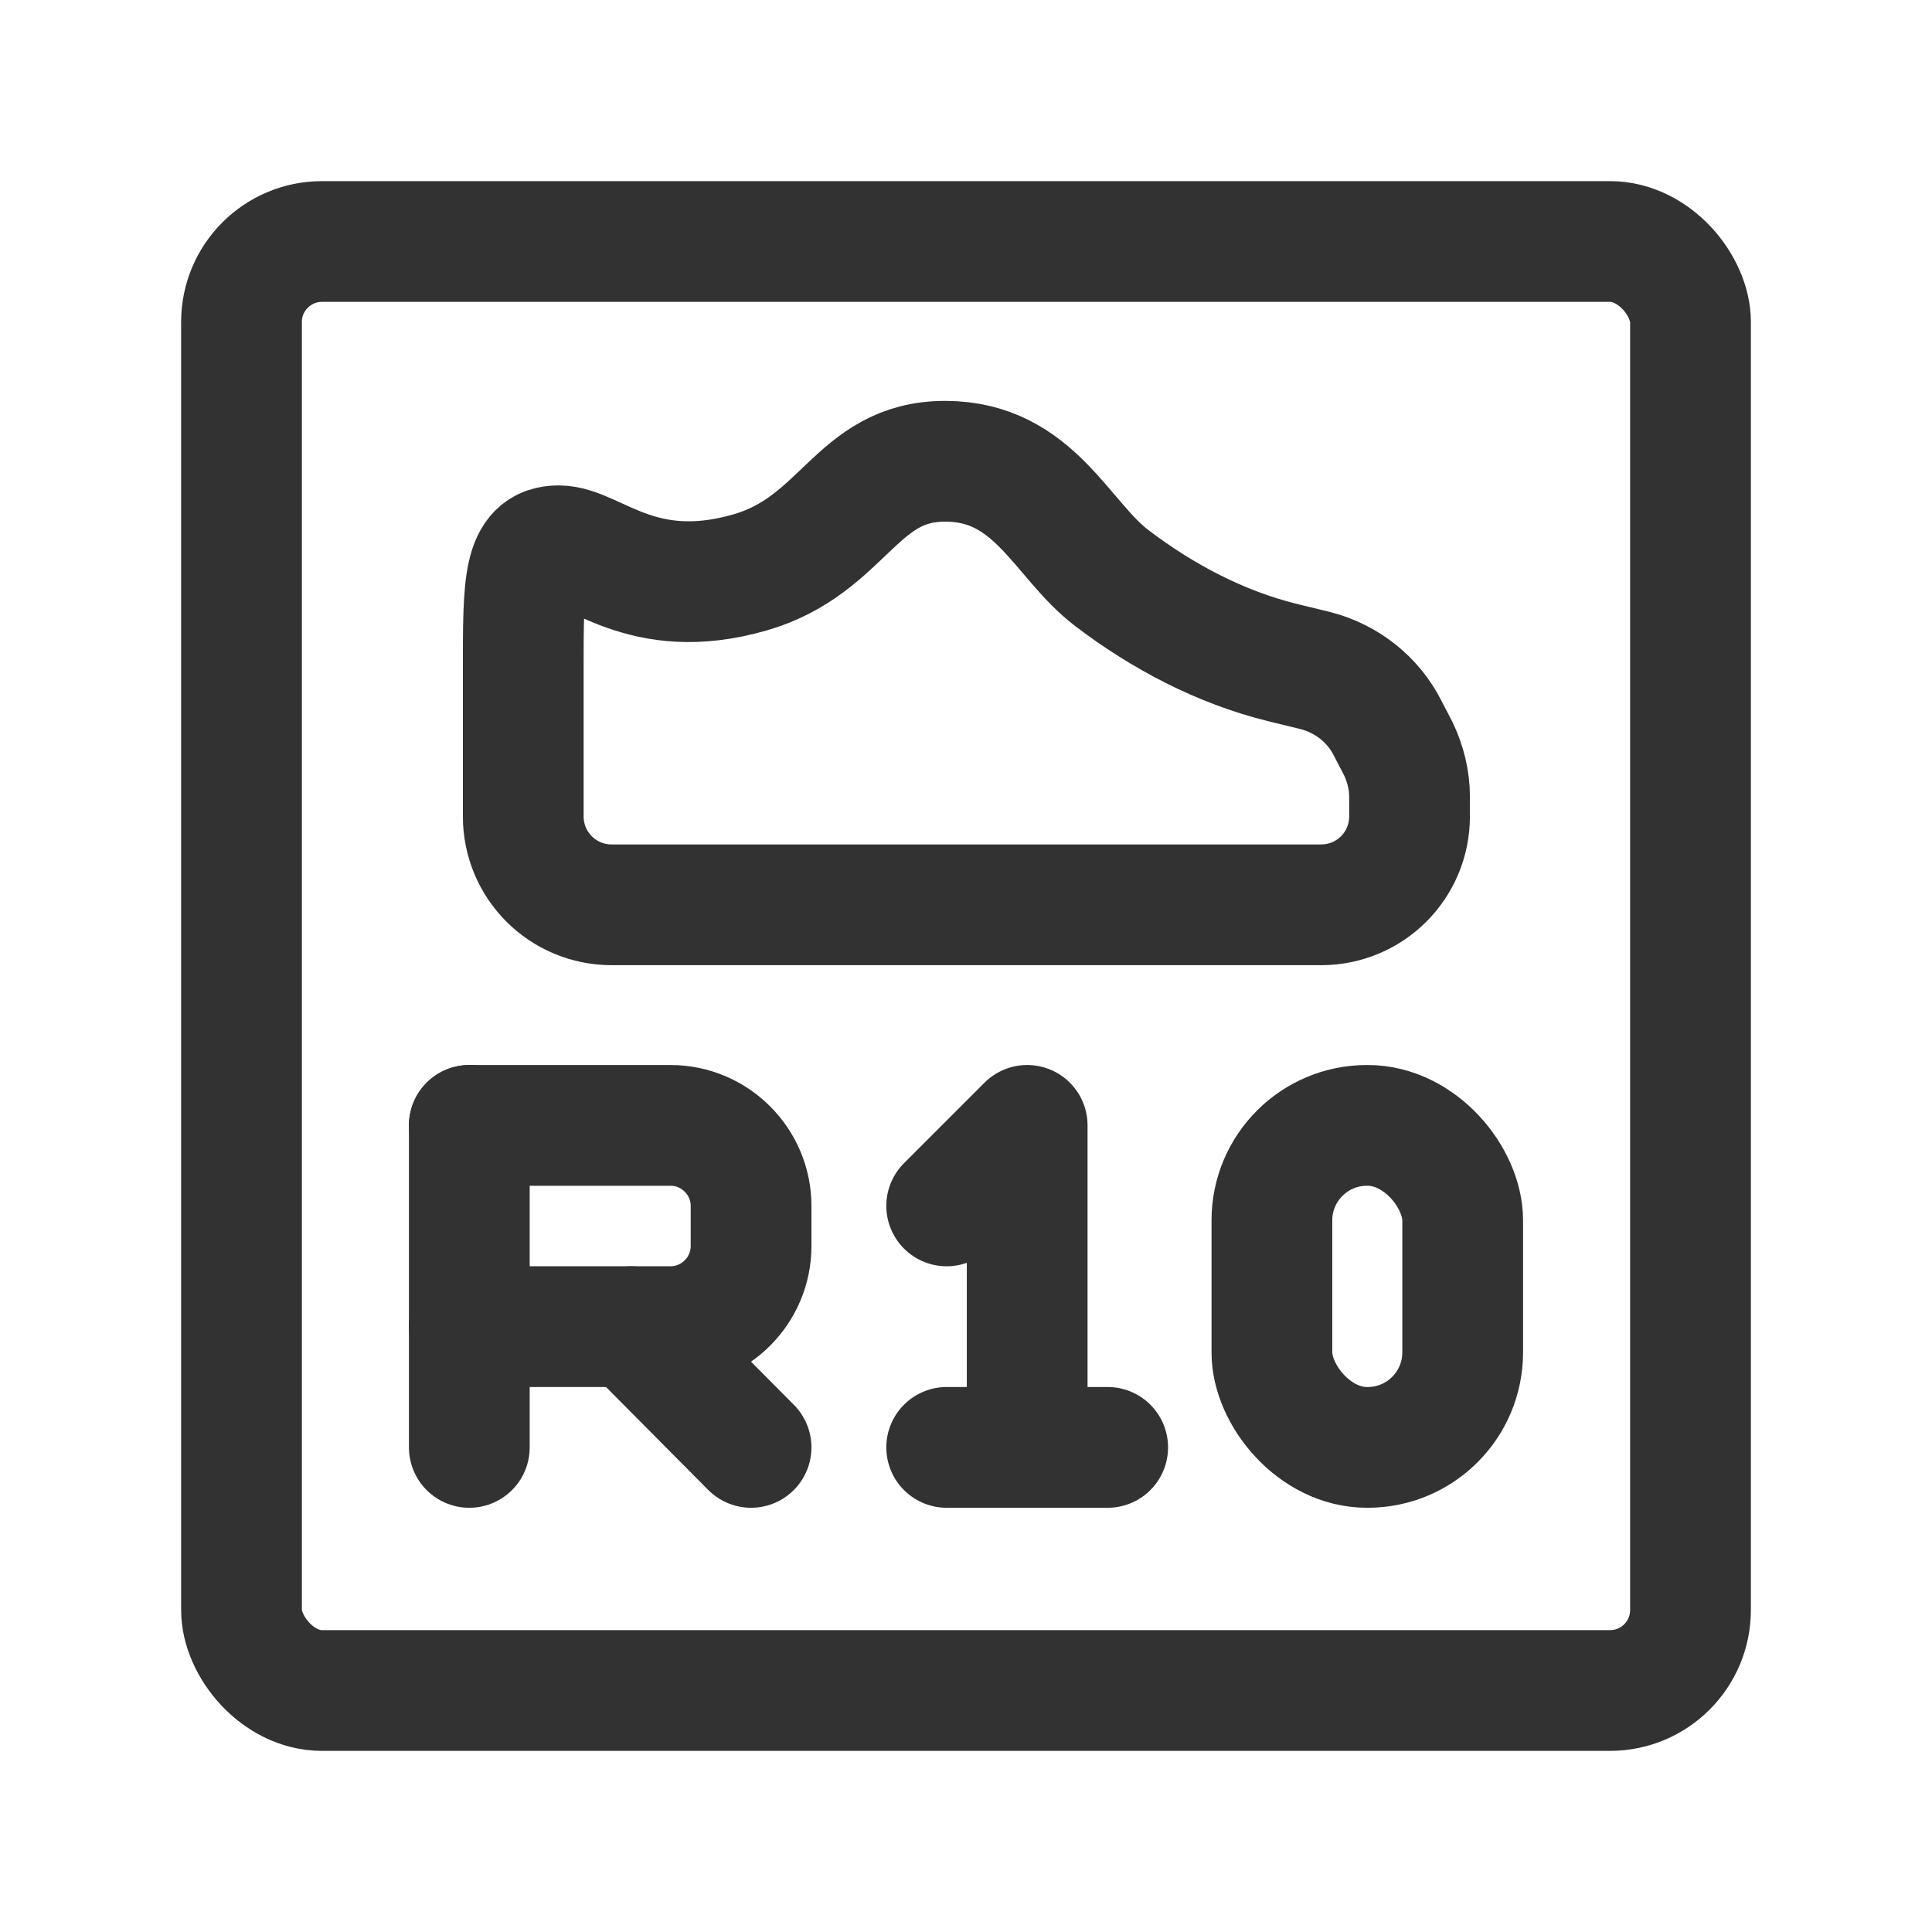
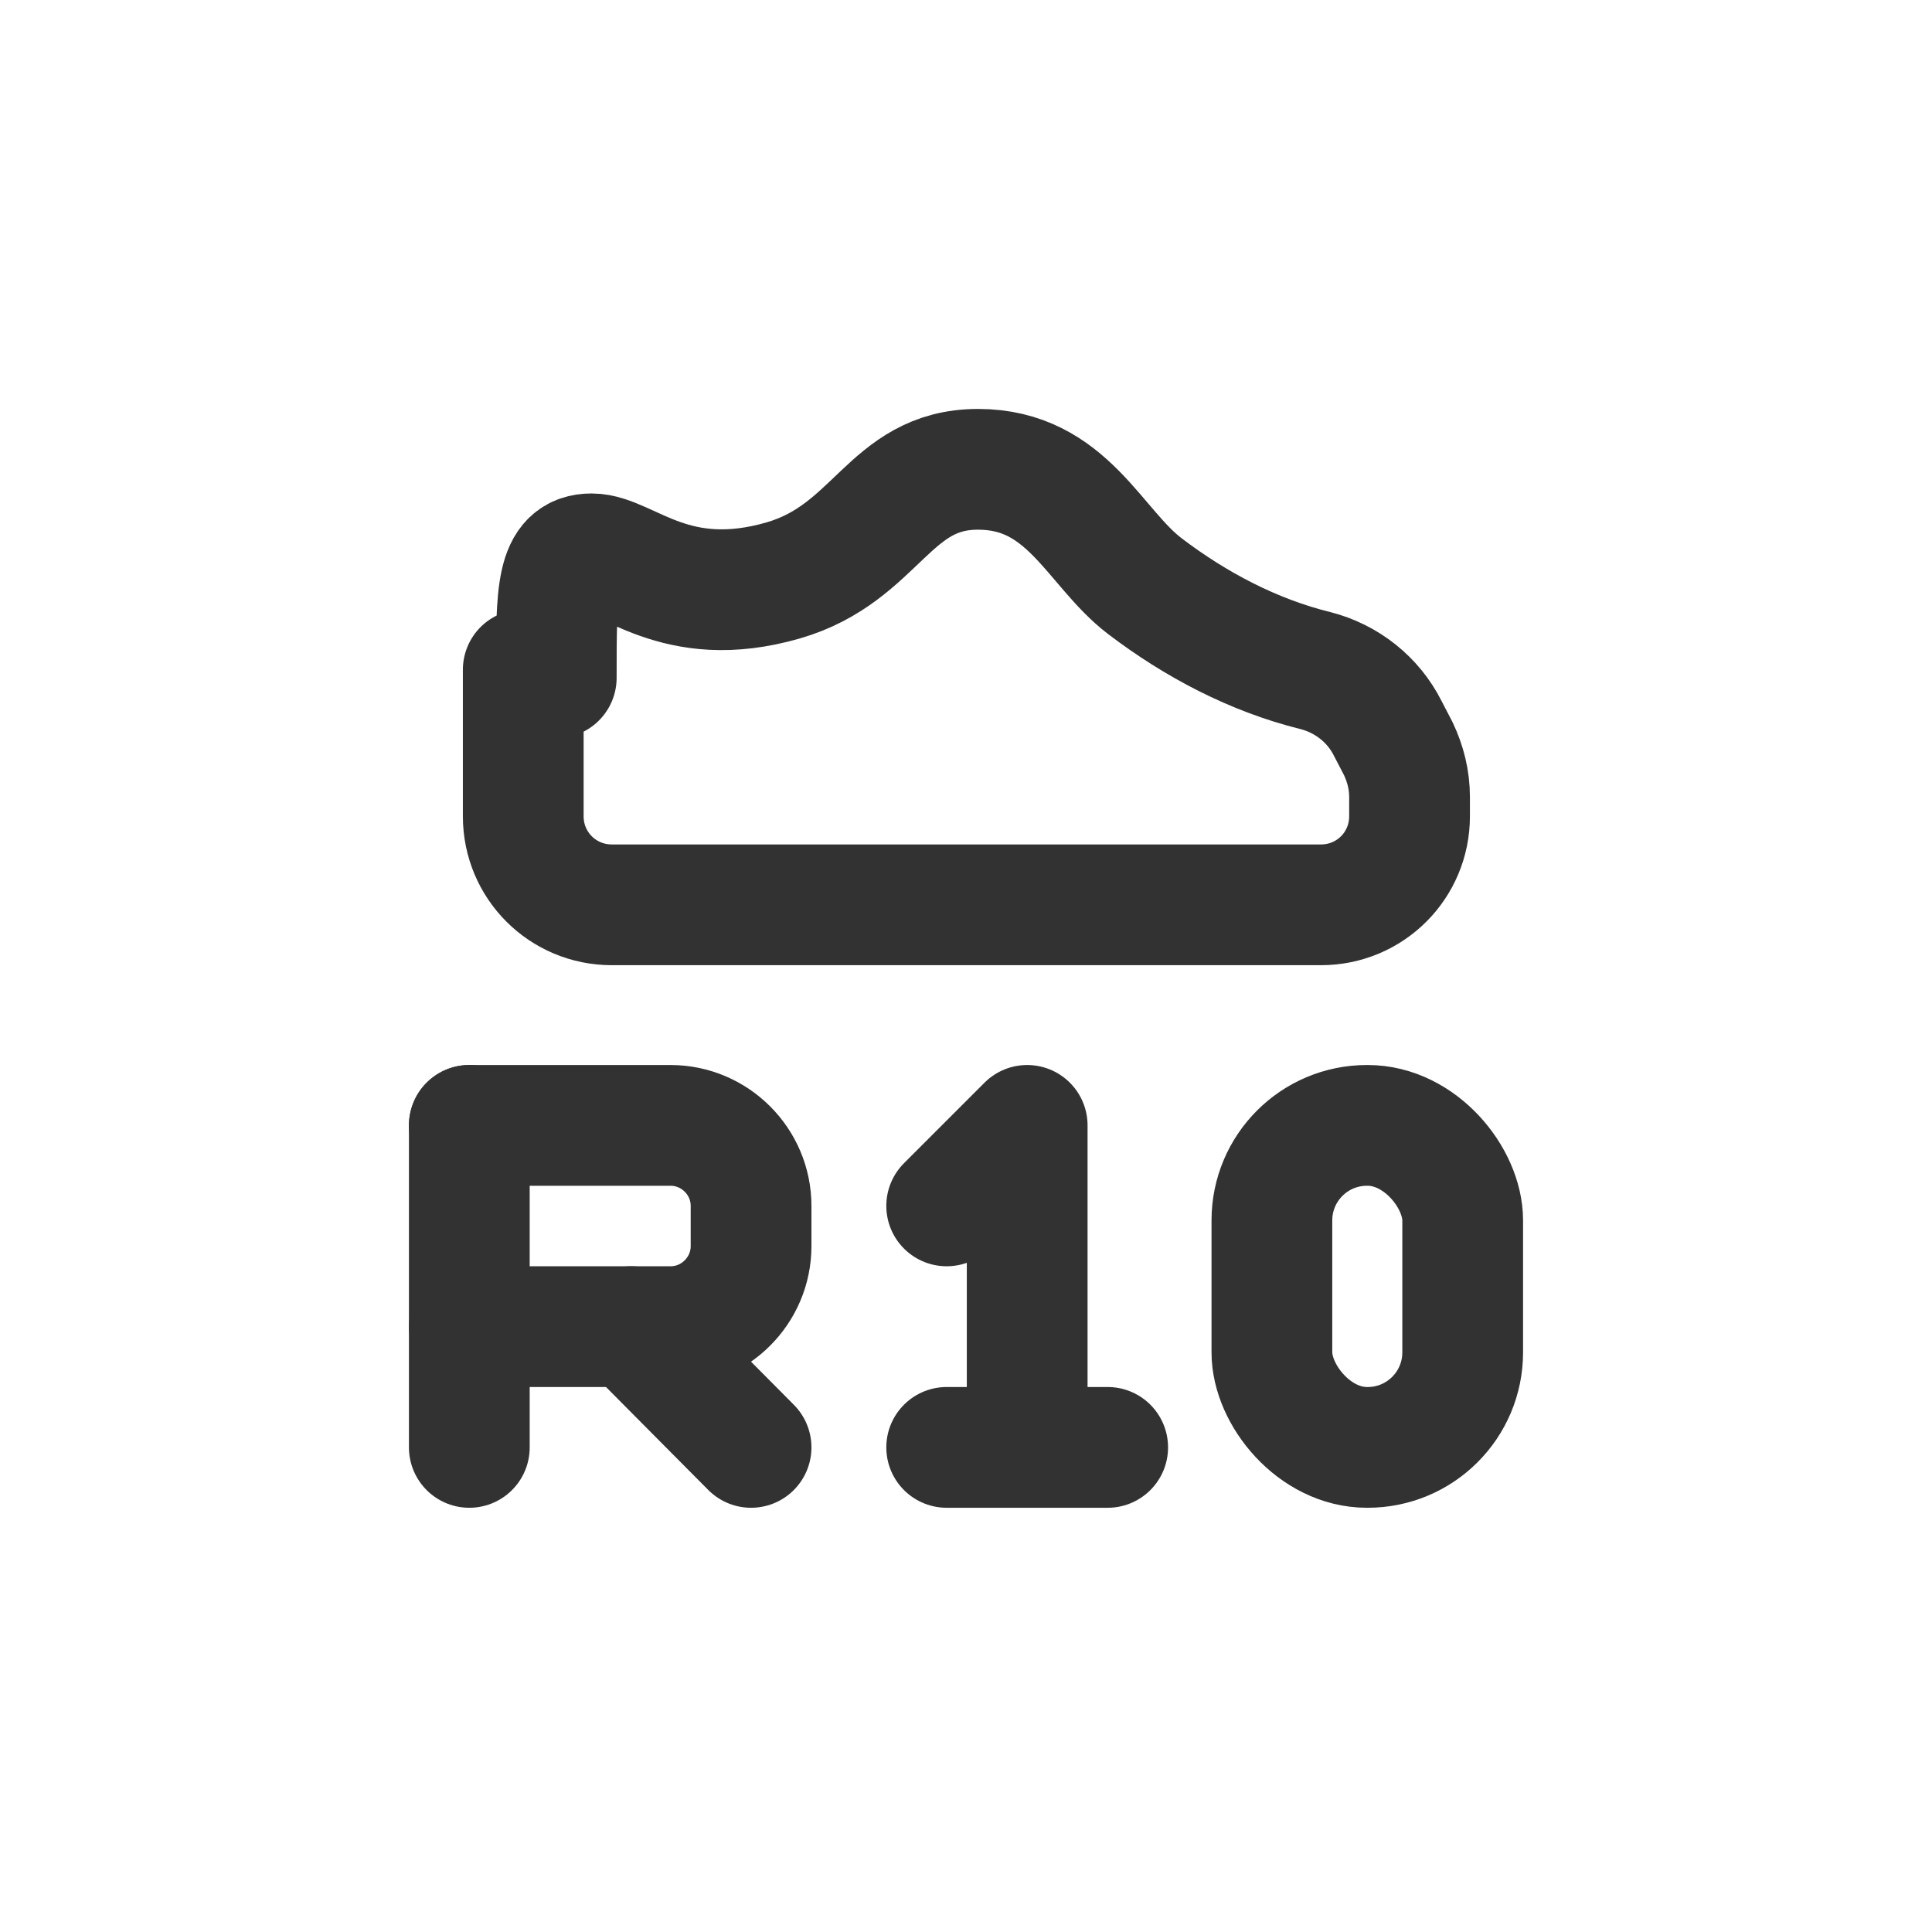
<svg xmlns="http://www.w3.org/2000/svg" id="Layer_2" viewBox="0 0 24 24">
  <g id="Icons">
    <rect style="fill:none;" width="24" height="24" />
-     <rect style="fill:none;stroke:#323232;stroke-linecap:round;stroke-linejoin:round;stroke-width:1.5px;" x="3" y="3" width="18" height="18" rx="1" ry="1" />
-     <path style="fill:none;stroke:#323232;stroke-linecap:round;stroke-linejoin:round;stroke-width:1.5px;" d="m6.5,8.32v1.82c0,.61.49,1.1,1.1,1.1h8.81c.61,0,1.1-.49,1.1-1.1v-.24c0-.21-.05-.41-.14-.6l-.13-.25c-.18-.36-.51-.62-.9-.72l-.41-.1c-.77-.19-1.49-.57-2.12-1.05s-.96-1.45-2.07-1.45-1.25,1.04-2.42,1.38c-1.35.39-1.94-.33-2.38-.33s-.44.46-.44,1.54Z" />
+     <path style="fill:none;stroke:#323232;stroke-linecap:round;stroke-linejoin:round;stroke-width:1.5px;" d="m6.5,8.32v1.82c0,.61.49,1.1,1.1,1.1h8.81c.61,0,1.1-.49,1.1-1.1v-.24c0-.21-.05-.41-.14-.6l-.13-.25c-.18-.36-.51-.62-.9-.72c-.77-.19-1.49-.57-2.12-1.05s-.96-1.45-2.07-1.45-1.25,1.04-2.42,1.38c-1.35.39-1.94-.33-2.38-.33s-.44.46-.44,1.54Z" />
    <path style="fill:none;stroke:#323232;stroke-linecap:round;stroke-linejoin:round;stroke-width:1.5px;" d="m5.83,13.98h2.5c.55,0,1,.45,1,1v.5c0,.55-.45,1-1,1h-2.5" />
    <line style="fill:none;stroke:#323232;stroke-linecap:round;stroke-linejoin:round;stroke-width:1.5px;" x1="5.83" y1="17.98" x2="5.83" y2="13.98" />
    <line style="fill:none;stroke:#323232;stroke-linecap:round;stroke-linejoin:round;stroke-width:1.5px;" x1="7.84" y1="16.48" x2="9.33" y2="17.98" />
    <rect style="fill:none;stroke:#323232;stroke-linecap:round;stroke-linejoin:round;stroke-width:1.5px;" x="15.8" y="13.98" width="2.37" height="4" rx="1.18" ry="1.18" />
    <path style="fill:none;stroke:#323232;stroke-linecap:round;stroke-linejoin:round;stroke-width:1.5px;" d="m12.76,17.98v-4l-1,1" />
    <path style="fill:none;stroke:#323232;stroke-linecap:round;stroke-linejoin:round;stroke-width:1.5px;" d="m11.76,17.98h2" />
  </g>
</svg>